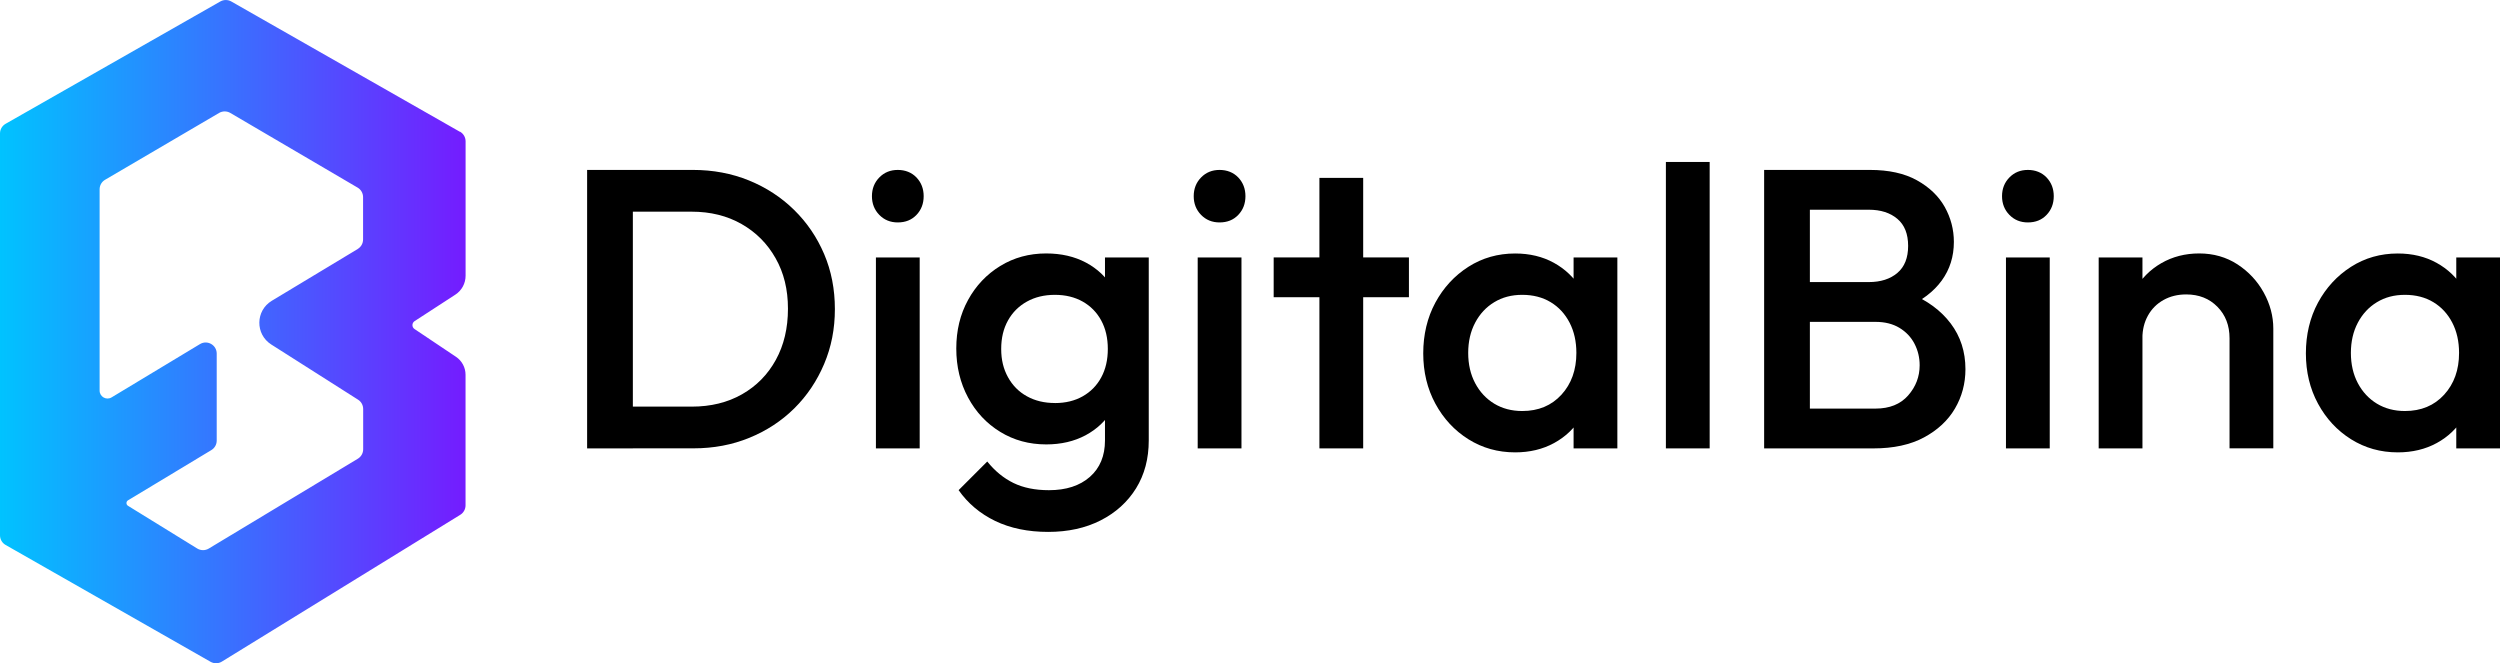
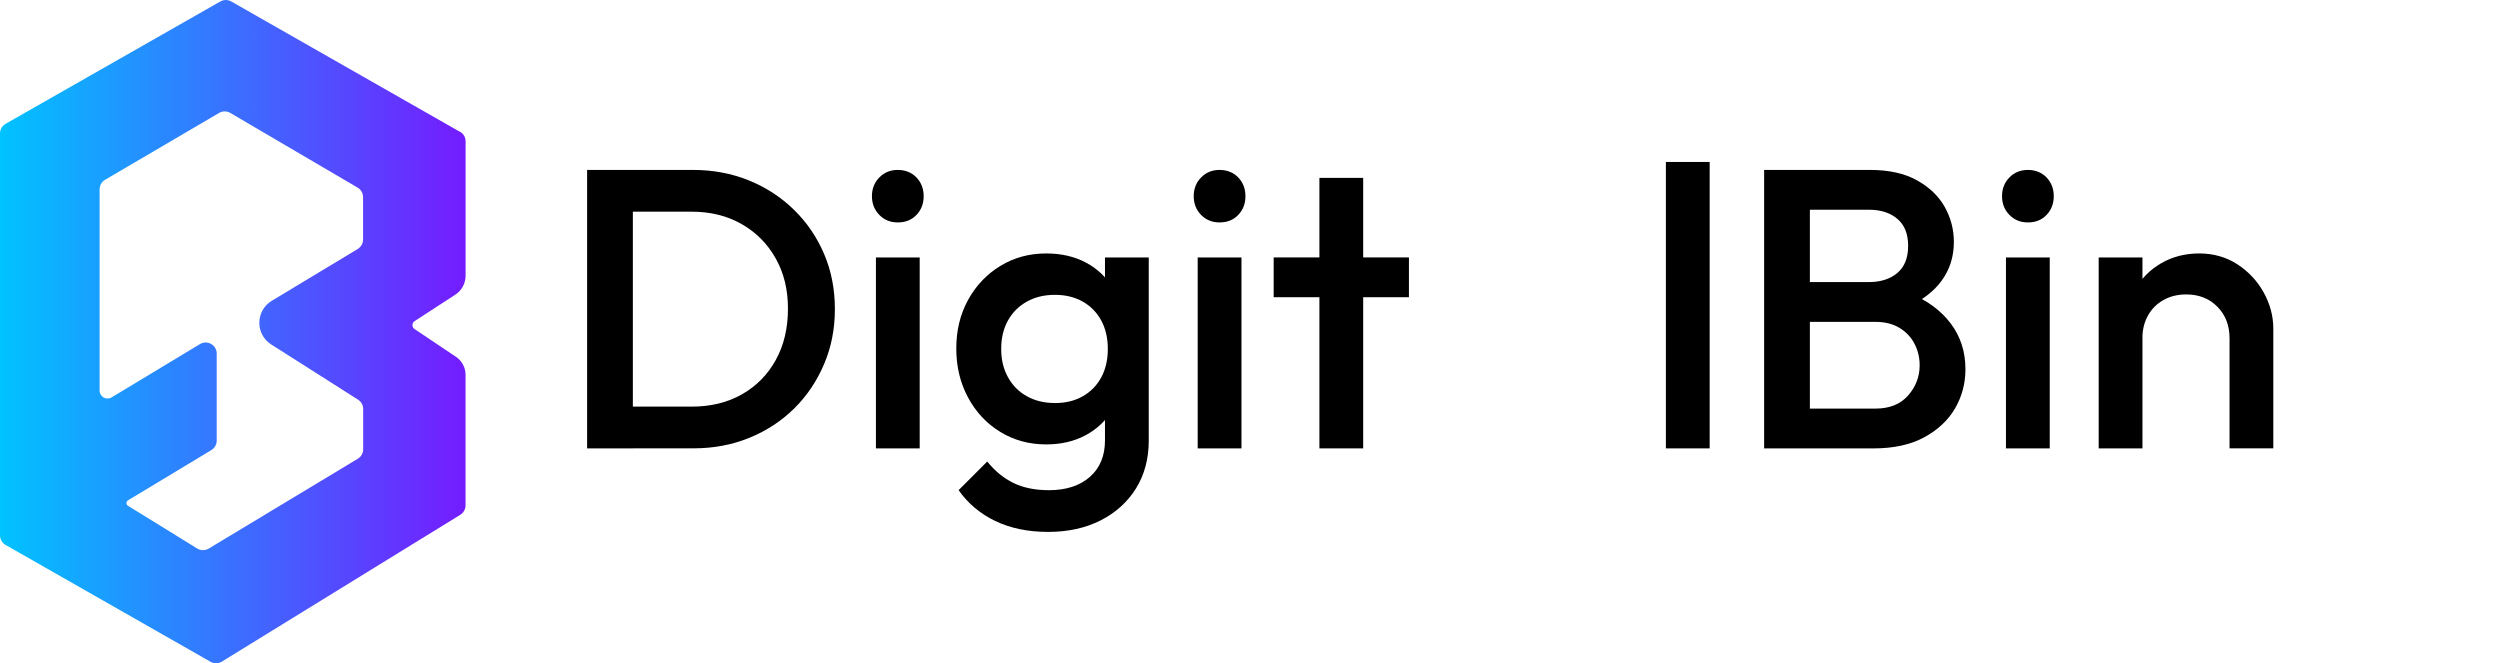
<svg xmlns="http://www.w3.org/2000/svg" id="Layer_2" data-name="Layer 2" viewBox="0 0 546.57 145.01">
  <defs>
    <style>      .cls-1 {        fill: url(#linear-gradient);      }    </style>
    <linearGradient id="linear-gradient" x1="0" y1="72.5" x2="101.78" y2="72.5" gradientUnits="userSpaceOnUse">
      <stop offset="0" stop-color="#00c3ff" />
      <stop offset="1" stop-color="#741cff" />
    </linearGradient>
  </defs>
  <g id="Layer_1-2" data-name="Layer 1">
    <path class="cls-1" d="M100.56,28.82L50.56.32c-.74-.42-1.65-.42-2.39,0L1.22,27.07c-.75.43-1.22,1.23-1.22,2.1v87.87c0,.87.47,1.67,1.22,2.1l44.82,25.55c.77.44,1.71.42,2.46-.04l52.13-32.1c.71-.44,1.15-1.22,1.15-2.06v-28.56c0-1.58-.79-3.05-2.09-3.92l-9.06-6.07c-.62-.41-.61-1.32.01-1.73l8.91-5.79c1.4-.91,2.24-2.46,2.24-4.13v-29.4c0-.87-.47-1.67-1.22-2.1ZM78.22,54.43l-18.8,11.33c-3.58,2.16-3.64,7.32-.11,9.56l18.97,12.06c.7.44,1.12,1.21,1.12,2.04v8.8c0,.85-.44,1.63-1.17,2.07l-32.59,19.64c-.78.47-1.75.46-2.52-.01l-15.14-9.34c-.44-.27-.44-.92,0-1.19l18.23-10.99c.73-.44,1.17-1.22,1.17-2.07v-19.03c0-1.88-2.05-3.04-3.66-2.07l-19.32,11.65c-1.15.7-2.62-.14-2.62-1.48v-44.01c0-.86.45-1.65,1.19-2.08l24.94-14.62c.75-.44,1.69-.44,2.44,0l27.84,16.33c.74.43,1.19,1.23,1.19,2.08v9.26c0,.85-.44,1.63-1.17,2.07Z" />
    <g>
      <path d="M128.36,98.03v-60.88h10v60.88h-10ZM135.23,98.03v-9.13h16c4.17,0,7.84-.9,11-2.7,3.16-1.8,5.62-4.3,7.39-7.52,1.77-3.22,2.65-6.94,2.65-11.18s-.9-7.86-2.7-11.04c-1.8-3.19-4.28-5.68-7.44-7.48-3.16-1.8-6.8-2.7-10.91-2.7h-16v-9.13h16.26c4.41,0,8.49.77,12.26,2.3,3.77,1.54,7.06,3.68,9.87,6.44,2.81,2.75,5,5.97,6.57,9.65,1.57,3.68,2.35,7.7,2.35,12.04s-.78,8.29-2.35,12c-1.57,3.71-3.74,6.94-6.52,9.7-2.78,2.75-6.06,4.9-9.83,6.44-3.77,1.54-7.83,2.3-12.18,2.3h-16.44Z" />
      <path d="M196.28,48.63c-1.62,0-2.97-.55-4.04-1.65-1.07-1.1-1.61-2.46-1.61-4.09s.54-2.99,1.61-4.09c1.07-1.1,2.42-1.65,4.04-1.65s3.04.55,4.09,1.65c1.04,1.1,1.57,2.46,1.57,4.09s-.52,2.99-1.57,4.09c-1.04,1.1-2.41,1.65-4.09,1.65ZM191.5,98.03v-41.74h9.57v41.74h-9.57Z" />
      <path d="M228.72,97.16c-3.71,0-7.06-.91-10.04-2.74-2.99-1.83-5.33-4.33-7.04-7.52-1.71-3.19-2.57-6.75-2.57-10.7s.85-7.48,2.57-10.61c1.71-3.13,4.06-5.61,7.04-7.44,2.99-1.83,6.33-2.74,10.04-2.74,3.3,0,6.2.67,8.7,2,2.49,1.33,4.44,3.17,5.83,5.52,1.39,2.35,2.09,5.09,2.09,8.22v10.26c0,3.07-.71,5.8-2.13,8.18-1.42,2.38-3.38,4.23-5.87,5.57-2.49,1.33-5.36,2-8.61,2ZM229.15,116.29c-4.41,0-8.26-.8-11.57-2.39-3.3-1.6-5.97-3.84-8-6.74l6.26-6.26c1.68,2.09,3.59,3.65,5.74,4.7,2.14,1.04,4.72,1.57,7.74,1.57,3.77,0,6.75-.97,8.96-2.91,2.2-1.94,3.3-4.6,3.3-7.96v-10.26l1.65-9.22-1.65-9.31v-11.22h9.57v40c0,4-.93,7.49-2.78,10.48-1.86,2.99-4.44,5.32-7.74,7-3.3,1.68-7.13,2.52-11.48,2.52ZM230.63,88.12c2.32,0,4.35-.49,6.09-1.48,1.74-.99,3.09-2.36,4.04-4.13.96-1.77,1.44-3.84,1.44-6.22s-.48-4.45-1.44-6.22c-.96-1.77-2.3-3.14-4.04-4.13-1.74-.98-3.77-1.48-6.09-1.48s-4.36.49-6.13,1.48c-1.77.99-3.15,2.36-4.13,4.13-.99,1.77-1.48,3.84-1.48,6.22s.49,4.38,1.48,6.17c.99,1.8,2.36,3.19,4.13,4.17,1.77.99,3.81,1.48,6.13,1.48Z" />
      <path d="M266.63,48.63c-1.62,0-2.97-.55-4.04-1.65-1.07-1.1-1.61-2.46-1.61-4.09s.54-2.99,1.61-4.09c1.07-1.1,2.42-1.65,4.04-1.65s3.04.55,4.09,1.65c1.04,1.1,1.57,2.46,1.57,4.09s-.52,2.99-1.57,4.09c-1.04,1.1-2.41,1.65-4.09,1.65ZM261.85,98.03v-41.74h9.57v41.74h-9.57Z" />
      <path d="M278.46,64.98v-8.7h29.57v8.7h-29.57ZM288.46,98.03v-59.14h9.57v59.14h-9.57Z" />
-       <path d="M331.25,98.9c-3.77,0-7.17-.96-10.22-2.87-3.04-1.91-5.45-4.51-7.22-7.78-1.77-3.27-2.65-6.94-2.65-11s.88-7.81,2.65-11.09c1.77-3.27,4.17-5.88,7.22-7.83,3.04-1.94,6.45-2.91,10.22-2.91,3.19,0,6.01.68,8.48,2.04,2.46,1.36,4.42,3.23,5.87,5.61,1.45,2.38,2.17,5.07,2.17,8.09v12c0,3.02-.71,5.71-2.13,8.09-1.42,2.38-3.38,4.25-5.87,5.61-2.49,1.36-5.33,2.04-8.52,2.04ZM332.81,89.86c3.54,0,6.39-1.19,8.57-3.57,2.17-2.38,3.26-5.42,3.26-9.13,0-2.49-.49-4.7-1.48-6.61-.99-1.91-2.36-3.41-4.13-4.48-1.77-1.07-3.84-1.61-6.22-1.61s-4.36.54-6.13,1.61c-1.77,1.07-3.16,2.57-4.17,4.48-1.01,1.91-1.52,4.12-1.52,6.61s.51,4.7,1.52,6.61c1.01,1.91,2.41,3.41,4.17,4.48,1.77,1.07,3.81,1.61,6.13,1.61ZM344.03,98.03v-11.22l1.65-10.17-1.65-10.09v-10.26h9.57v41.74h-9.57Z" />
      <path d="M364.21,98.03v-62.62h9.57v62.62h-9.57Z" />
      <path d="M385.69,98.03v-60.88h10v60.88h-10ZM392.56,98.03v-8.7h17.48c3.07,0,5.45-.96,7.13-2.87,1.68-1.91,2.52-4.12,2.52-6.61,0-1.68-.38-3.25-1.13-4.7-.75-1.45-1.86-2.61-3.3-3.48-1.45-.87-3.19-1.3-5.22-1.3h-17.48v-8.7h16c2.61,0,4.7-.67,6.26-2,1.57-1.33,2.35-3.3,2.35-5.91s-.78-4.58-2.35-5.91c-1.57-1.33-3.65-2-6.26-2h-16v-8.7h16.26c4.12,0,7.54.75,10.26,2.26,2.72,1.51,4.75,3.45,6.09,5.83,1.33,2.38,2,4.93,2,7.65,0,3.19-.88,6-2.65,8.44-1.77,2.44-4.36,4.41-7.78,5.91l.78-3.13c3.83,1.57,6.81,3.77,8.96,6.61,2.14,2.84,3.22,6.17,3.22,10,0,3.13-.77,6-2.3,8.61s-3.8,4.71-6.78,6.31c-2.99,1.6-6.65,2.39-11,2.39h-17.05Z" />
      <path d="M443.35,48.63c-1.62,0-2.97-.55-4.04-1.65-1.07-1.1-1.61-2.46-1.61-4.09s.54-2.99,1.61-4.09c1.07-1.1,2.42-1.65,4.04-1.65s3.04.55,4.09,1.65c1.04,1.1,1.57,2.46,1.57,4.09s-.52,2.99-1.57,4.09c-1.04,1.1-2.41,1.65-4.09,1.65ZM438.56,98.03v-41.74h9.57v41.74h-9.57Z" />
      <path d="M458.83,98.03v-41.74h9.57v41.74h-9.57ZM487.44,98.03v-24.09c0-2.78-.88-5.07-2.65-6.87-1.77-1.8-4.04-2.7-6.83-2.7-1.86,0-3.51.41-4.96,1.22-1.45.81-2.58,1.94-3.39,3.39-.81,1.45-1.22,3.1-1.22,4.96l-3.74-2.09c0-3.19.7-6.01,2.09-8.48,1.39-2.46,3.32-4.41,5.78-5.83,2.46-1.42,5.23-2.13,8.31-2.13s5.91.8,8.35,2.39c2.44,1.6,4.35,3.65,5.74,6.17,1.39,2.52,2.09,5.15,2.09,7.87v26.18h-9.57Z" />
-       <path d="M524.22,98.9c-3.77,0-7.17-.96-10.22-2.87-3.04-1.91-5.45-4.51-7.22-7.78-1.77-3.27-2.65-6.94-2.65-11s.88-7.81,2.65-11.09c1.77-3.27,4.17-5.88,7.22-7.83,3.04-1.94,6.45-2.91,10.22-2.91,3.19,0,6.01.68,8.48,2.04,2.46,1.36,4.42,3.23,5.87,5.61,1.45,2.38,2.17,5.07,2.17,8.09v12c0,3.02-.71,5.71-2.13,8.09-1.42,2.38-3.38,4.25-5.87,5.61-2.49,1.36-5.33,2.04-8.52,2.04ZM525.79,89.86c3.54,0,6.39-1.19,8.57-3.57,2.17-2.38,3.26-5.42,3.26-9.13,0-2.49-.49-4.7-1.48-6.61-.99-1.91-2.36-3.41-4.13-4.48-1.77-1.07-3.84-1.61-6.22-1.61s-4.36.54-6.13,1.61c-1.77,1.07-3.16,2.57-4.17,4.48-1.01,1.91-1.52,4.12-1.52,6.61s.51,4.7,1.52,6.61c1.01,1.91,2.41,3.41,4.17,4.48,1.77,1.07,3.81,1.61,6.13,1.61ZM537.01,98.03v-11.22l1.65-10.17-1.65-10.09v-10.26h9.57v41.74h-9.57Z" />
    </g>
  </g>
</svg>